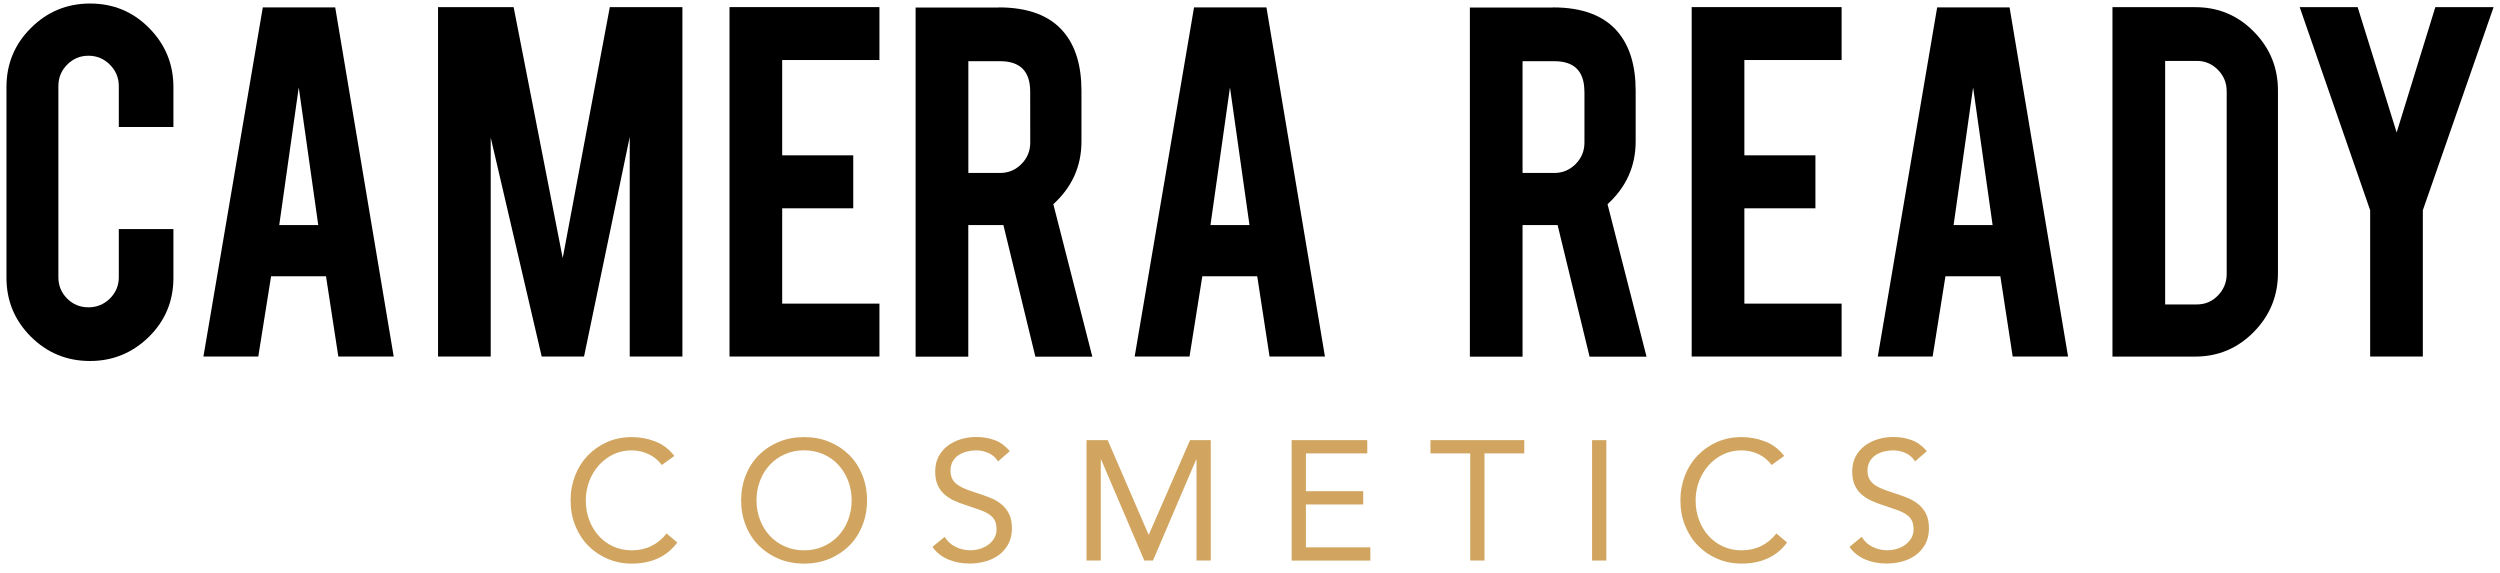
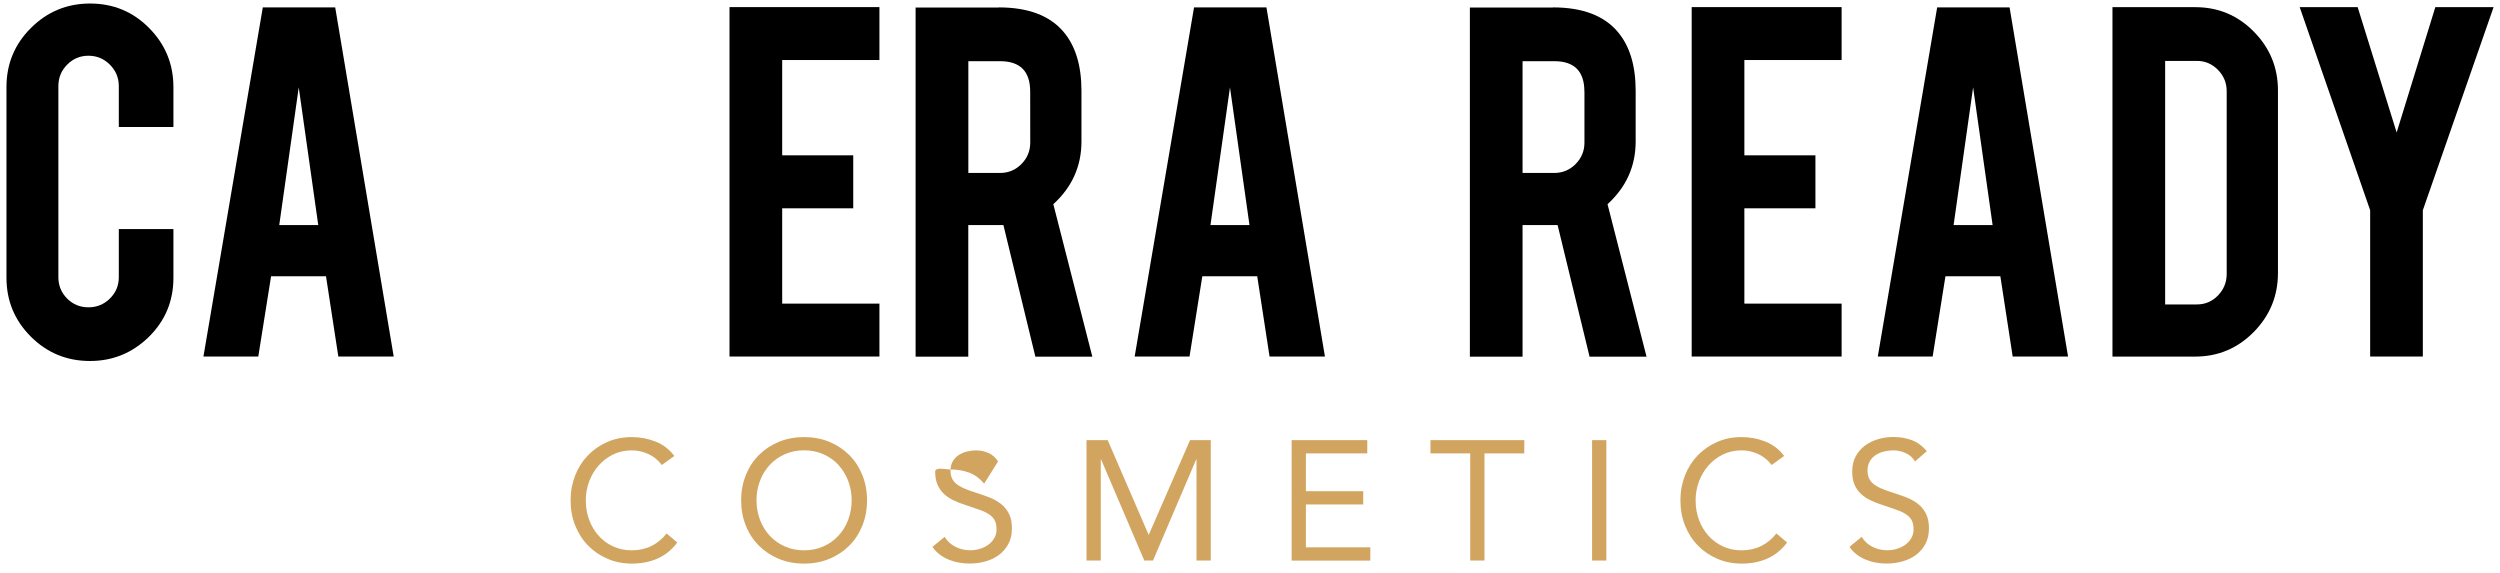
<svg xmlns="http://www.w3.org/2000/svg" viewBox="4813 -2897.3 4257 975">
  <path d="m4966.3-2282.6c-39.5 0-73.1-13.8-100.8-41.5s-41.5-61.1-41.5-100.4v-324.5c0-39.5 13.9-73.2 41.8-100.8 27.8-27.7 61.4-41.5 100.6-41.5 39.5 0 73.1 13.9 100.6 41.8 27.5 27.8 41.3 61.4 41.3 100.6v67.9h-93v-69.7c0-14.2-5.1-26.4-15.2-36.5s-22.3-15.2-36.5-15.2-26.3 5.1-36.3 15.2-14.9 22.3-14.9 36.5v325.5c0 14.2 5 26.3 14.9 36.3 10 10 22.1 14.9 36.3 14.9s26.4-5 36.5-14.9c10.1-10 15.2-22.1 15.2-36.3v-82.1h93v83c0 39.6-13.9 73.1-41.8 100.6-27.9 27.3-61.3 41.1-100.2 41.1z" />
  <path d="m5274.6-2426.9-21.8 136.7h-93.4l101.1-594.5h123.3l99.6 594.5h-94.3l-21-136.7zm47.1-321.6-33.2 234.4h66.4z" />
-   <path d="m5648.6-2290.2h-89.7v-595h128.7l83.6 427.4 80.2-427.4h123.6v595h-89.7v-373.9l-77.8 373.9h-72.1l-86.8-372.9z" />
  <path d="m6055.2-2290.2v-595h255.3v90.1h-165.6v162.3h121v90.2h-121v162.3h165.6v90.1z" />
  <path d="m6513.6-2884.7c50 0 86.7 13.8 110.1 41.3 20.6 24.1 30.8 57.6 30.8 100.6v86.4c0 42.1-16 77.7-47.9 106.8l66.4 259.6h-97l-54.4-224c-2.5 0-5.2 0-8.1 0h-51.7v224h-89.7v-594.5h141.5zm53.6 143.3c0-34.5-17.1-51.7-51.2-51.7h-54.1v190.3h54.1c14.2 0 26.3-5.1 36.3-15.2s15-22.3 15-36.5z" />
  <path d="m6860.3-2426.9-21.8 136.7h-93.4l101.1-594.5h123.3l99.6 594.5h-94.3l-21-136.7zm47.1-321.6-33.2 234.4h66.4z" />
  <path d="m7457.3-2884.7c50 0 86.7 13.8 110.1 41.3 20.6 24.1 30.8 57.6 30.8 100.6v86.4c0 42.1-16 77.7-47.9 106.8l66.4 259.6h-97l-54.4-224c-2.5 0-5.2 0-8.1 0h-51.6v224h-89.7v-594.5h141.4zm53.6 143.3c0-34.5-17.1-51.7-51.2-51.7h-54.1v190.3h54.1c14.2 0 26.3-5.1 36.3-15.2s15-22.3 15-36.5v-86.9z" />
  <path d="m7693.6-2290.2v-595h255.3v90.1h-165.6v162.3h121v90.2h-121v162.3h165.6v90.1z" />
  <path d="m8125.7-2426.9-21.8 136.7h-93.4l101.1-594.5h123.3l99.6 594.5h-94.3l-21-136.7zm47.1-321.6-33.2 234.4h66.4z" />
  <path d="m8691.9-2432.5c0 39.2-13.8 72.7-41.3 100.6-27.5 27.8-60.7 41.8-99.6 41.8h-140.9v-595h140.9c39.2 0 72.5 13.9 99.9 41.8 27.4 27.8 41 61.2 41 100.1zm-192.2 53.6h54.1c14.2 0 26.2-5.1 36.1-15.4 9.8-10.3 14.7-22.4 14.7-36.3v-311.3c0-14.2-5-26.4-14.9-36.5-10-10.1-21.9-15.2-35.8-15.2h-54.1v414.7z" />
  <path d="m8848.9-2539.3-120-345.9h98.7l66.4 213.5 65.9-213.5h99.2l-120.5 345.9v249.1h-89.7z" />
  <g fill="#d1a55f">
    <path d="m5939.9-2105.5c-6.2-8.3-13.8-14.5-22.9-18.7s-18.5-6.2-28.4-6.2c-11.4 0-21.9 2.3-31.4 6.9s-17.8 10.9-24.7 18.7-12.4 16.9-16.2 27.2c-3.9 10.3-5.8 21.1-5.8 32.3 0 12 1.9 23.1 5.8 33.4s9.2 19.3 16.1 26.9c6.8 7.6 15 13.7 24.6 18.1 9.5 4.4 20.1 6.7 31.7 6.7 12.5 0 23.7-2.5 33.6-7.4s18.4-12 25.8-21.3l18.2 15.4c-9.3 12.4-20.4 21.4-33.4 27.2s-27.7 8.7-44.1 8.7c-14.7 0-28.4-2.7-41.1-8.1s-23.8-12.9-33.1-22.4c-9.4-9.5-16.7-20.9-22-34s-8-27.5-8-43.1c0-15.1 2.6-29.1 7.7-42.3 5.1-13.1 12.3-24.5 21.6-34.2 9.3-9.6 20.3-17.3 33-22.9s26.7-8.4 42-8.4c13.9 0 27.3 2.5 40.1 7.5s23.6 13.2 32.3 24.6z" />
    <path d="m6182.2-1937.6c-15.6 0-30-2.7-43-8.1s-24.3-12.9-33.9-22.4-17-20.9-22.3-34.2c-5.3-13.2-8-27.5-8-43s2.7-29.8 8-43 12.7-24.6 22.3-34.2c9.5-9.5 20.8-17 33.9-22.4 13-5.4 27.4-8.1 43-8.1s30 2.7 43 8.1 24.3 12.9 33.9 22.4c9.5 9.5 17 20.9 22.3 34.2 5.3 13.2 8 27.6 8 43s-2.7 29.8-8 43-12.7 24.6-22.3 34.2c-9.6 9.5-20.8 17-33.9 22.4s-27.4 8.1-43 8.1zm0-22.6c12 0 22.9-2.2 32.9-6.7 9.9-4.4 18.5-10.5 25.6-18.2s12.7-16.7 16.6-27.1 5.9-21.4 5.9-33.1c0-11.8-2-22.8-5.9-33.2-4-10.3-9.5-19.3-16.6-27.1s-15.7-13.8-25.6-18.2-20.9-6.7-32.9-6.7-22.9 2.2-32.9 6.7c-9.9 4.4-18.5 10.5-25.6 18.2s-12.7 16.7-16.6 27.1c-4 10.3-5.9 21.4-5.9 33.2s2 22.8 5.9 33.1 9.5 19.4 16.6 27.1 15.7 13.8 25.6 18.2c9.9 4.5 20.9 6.7 32.9 6.7z" />
-     <path d="m6512.5-2111.6c-4.1-6.5-9.5-11.3-16.2-14.3-6.8-3-13.8-4.5-21.1-4.5-5.4 0-10.7.7-15.9 2s-9.9 3.4-14 6.1-7.5 6.3-10 10.7-3.8 9.7-3.8 15.6c0 4.6.7 8.7 2.2 12.3 1.4 3.6 3.8 6.8 7.1 9.7s7.7 5.6 13.3 8.1 12.4 5 20.6 7.5c7.9 2.5 15.6 5.2 23 8.1s14 6.6 19.7 11 10.2 10 13.6 16.7 5.1 15 5.1 25c0 10.2-2 19.1-6.1 26.6s-9.4 13.7-16.1 18.7c-6.7 4.9-14.3 8.6-23 11s-17.7 3.6-26.9 3.6c-6 0-12-.5-18-1.6-6-1-11.7-2.7-17.2-4.9s-10.7-5.1-15.5-8.7-9-8-12.5-13.2l20.8-17.1c4.4 7.5 10.6 13.2 18.5 17.1s16.3 5.8 25.2 5.8c5.2 0 10.5-.8 15.8-2.3s10.1-3.8 14.3-6.8 7.7-6.7 10.4-11.2c2.7-4.4 4.1-9.5 4.1-15.3 0-6.4-1.1-11.5-3.2-15.5s-5.4-7.4-9.8-10.3-10-5.5-16.8-7.8-14.7-5-23.7-8.1c-7.3-2.3-14.1-5-20.3-8s-11.5-6.7-16.1-11c-4.5-4.3-8.1-9.5-10.7-15.6s-3.9-13.4-3.9-21.9c0-9.8 1.9-18.4 5.8-25.8 3.9-7.3 9.1-13.5 15.6-18.4 6.6-4.9 14-8.6 22.3-11.1s17-3.8 26.1-3.8c11.6 0 22.1 1.8 31.7 5.4s18.1 9.8 25.6 18.7z" />
+     <path d="m6512.5-2111.6c-4.1-6.5-9.5-11.3-16.2-14.3-6.8-3-13.8-4.5-21.1-4.5-5.4 0-10.7.7-15.9 2s-9.9 3.4-14 6.1-7.5 6.3-10 10.7-3.8 9.7-3.8 15.6c0 4.6.7 8.7 2.2 12.3 1.4 3.6 3.8 6.8 7.1 9.7s7.7 5.6 13.3 8.1 12.4 5 20.6 7.5c7.9 2.5 15.6 5.2 23 8.1s14 6.6 19.7 11 10.2 10 13.6 16.7 5.1 15 5.1 25c0 10.2-2 19.1-6.1 26.6s-9.4 13.7-16.1 18.7c-6.7 4.9-14.3 8.6-23 11s-17.7 3.6-26.9 3.6c-6 0-12-.5-18-1.6-6-1-11.7-2.7-17.2-4.9s-10.7-5.1-15.5-8.7-9-8-12.5-13.2l20.8-17.1c4.4 7.5 10.6 13.2 18.5 17.1s16.3 5.8 25.2 5.8c5.2 0 10.5-.8 15.8-2.3s10.1-3.8 14.3-6.8 7.7-6.7 10.4-11.2c2.7-4.4 4.1-9.5 4.1-15.3 0-6.4-1.1-11.5-3.2-15.5s-5.4-7.4-9.8-10.3-10-5.5-16.8-7.8-14.7-5-23.7-8.1c-7.3-2.3-14.1-5-20.3-8s-11.5-6.7-16.1-11c-4.5-4.3-8.1-9.5-10.7-15.6s-3.9-13.4-3.9-21.9s17-3.8 26.1-3.8c11.6 0 22.1 1.8 31.7 5.4s18.1 9.8 25.6 18.7z" />
    <path d="m6663-2147.8h36.2l69.5 160.7h.6l70.1-160.7h35.3v205h-24.3v-172h-.6l-73.5 172h-14.8l-73.5-172h-.6v172h-24.3v-205z" />
    <path d="m7012.4-2147.8h128.8v22.6h-104.5v64.3h97.6v22.6h-97.6v73h109.7v22.6h-134z" />
    <path d="m7408.5-2125.2h-67.7v182.4h-24.3v-182.4h-67.7v-22.6h159.8z" />
    <path d="m7524-2147.8h24.3v205h-24.3z" />
    <path d="m7829.7-2105.5c-6.2-8.3-13.8-14.5-22.9-18.7s-18.5-6.2-28.4-6.2c-11.4 0-21.9 2.3-31.4 6.9s-17.8 10.9-24.7 18.7-12.4 16.9-16.2 27.2c-3.9 10.3-5.8 21.1-5.8 32.3 0 12 1.9 23.1 5.8 33.4s9.2 19.3 16.1 26.9c6.8 7.6 15 13.7 24.6 18.1 9.5 4.4 20.1 6.7 31.7 6.7 12.5 0 23.7-2.5 33.6-7.4s18.4-12 25.8-21.3l18.2 15.4c-9.3 12.4-20.4 21.4-33.4 27.2s-27.7 8.7-44.1 8.7c-14.7 0-28.4-2.7-41.1-8.1s-23.8-12.9-33.1-22.4c-9.4-9.5-16.7-20.9-22-34s-8-27.5-8-43.1c0-15.1 2.6-29.1 7.7-42.3 5.1-13.1 12.3-24.5 21.6-34.2 9.3-9.6 20.3-17.3 33-22.9s26.7-8.4 42-8.4c13.9 0 27.3 2.5 40.1 7.5s23.6 13.2 32.3 24.6z" />
    <path d="m8074-2111.6c-4.1-6.5-9.5-11.3-16.2-14.3-6.8-3-13.8-4.5-21.1-4.5-5.4 0-10.7.7-15.9 2s-9.9 3.4-14 6.1-7.5 6.3-10 10.7-3.8 9.7-3.8 15.6c0 4.6.7 8.7 2.2 12.3 1.4 3.6 3.8 6.8 7.1 9.7s7.7 5.6 13.3 8.1 12.4 5 20.6 7.5c7.9 2.5 15.6 5.2 23 8.1s14 6.6 19.7 11 10.2 10 13.6 16.7 5.1 15 5.1 25c0 10.2-2 19.1-6.1 26.6s-9.4 13.7-16.1 18.7c-6.7 4.9-14.3 8.6-23 11s-17.7 3.6-26.9 3.6c-6 0-12-.5-18-1.6-6-1-11.7-2.7-17.2-4.9s-10.7-5.1-15.5-8.7-9-8-12.5-13.2l20.8-17.1c4.4 7.5 10.6 13.2 18.5 17.1s16.3 5.8 25.2 5.8c5.2 0 10.5-.8 15.8-2.3s10.1-3.8 14.3-6.8 7.7-6.7 10.4-11.2c2.7-4.4 4.1-9.5 4.1-15.3 0-6.4-1.1-11.5-3.2-15.5s-5.4-7.4-9.8-10.3-10-5.5-16.8-7.8-14.7-5-23.7-8.1c-7.3-2.3-14.1-5-20.3-8s-11.5-6.7-16.1-11c-4.5-4.3-8.1-9.5-10.7-15.6s-3.9-13.4-3.9-21.9c0-9.8 1.9-18.4 5.8-25.8 3.9-7.3 9.1-13.5 15.6-18.4 6.6-4.9 14-8.6 22.3-11.1s17-3.8 26.1-3.8c11.6 0 22.1 1.8 31.7 5.4s18.1 9.8 25.6 18.7z" />
  </g>
</svg>